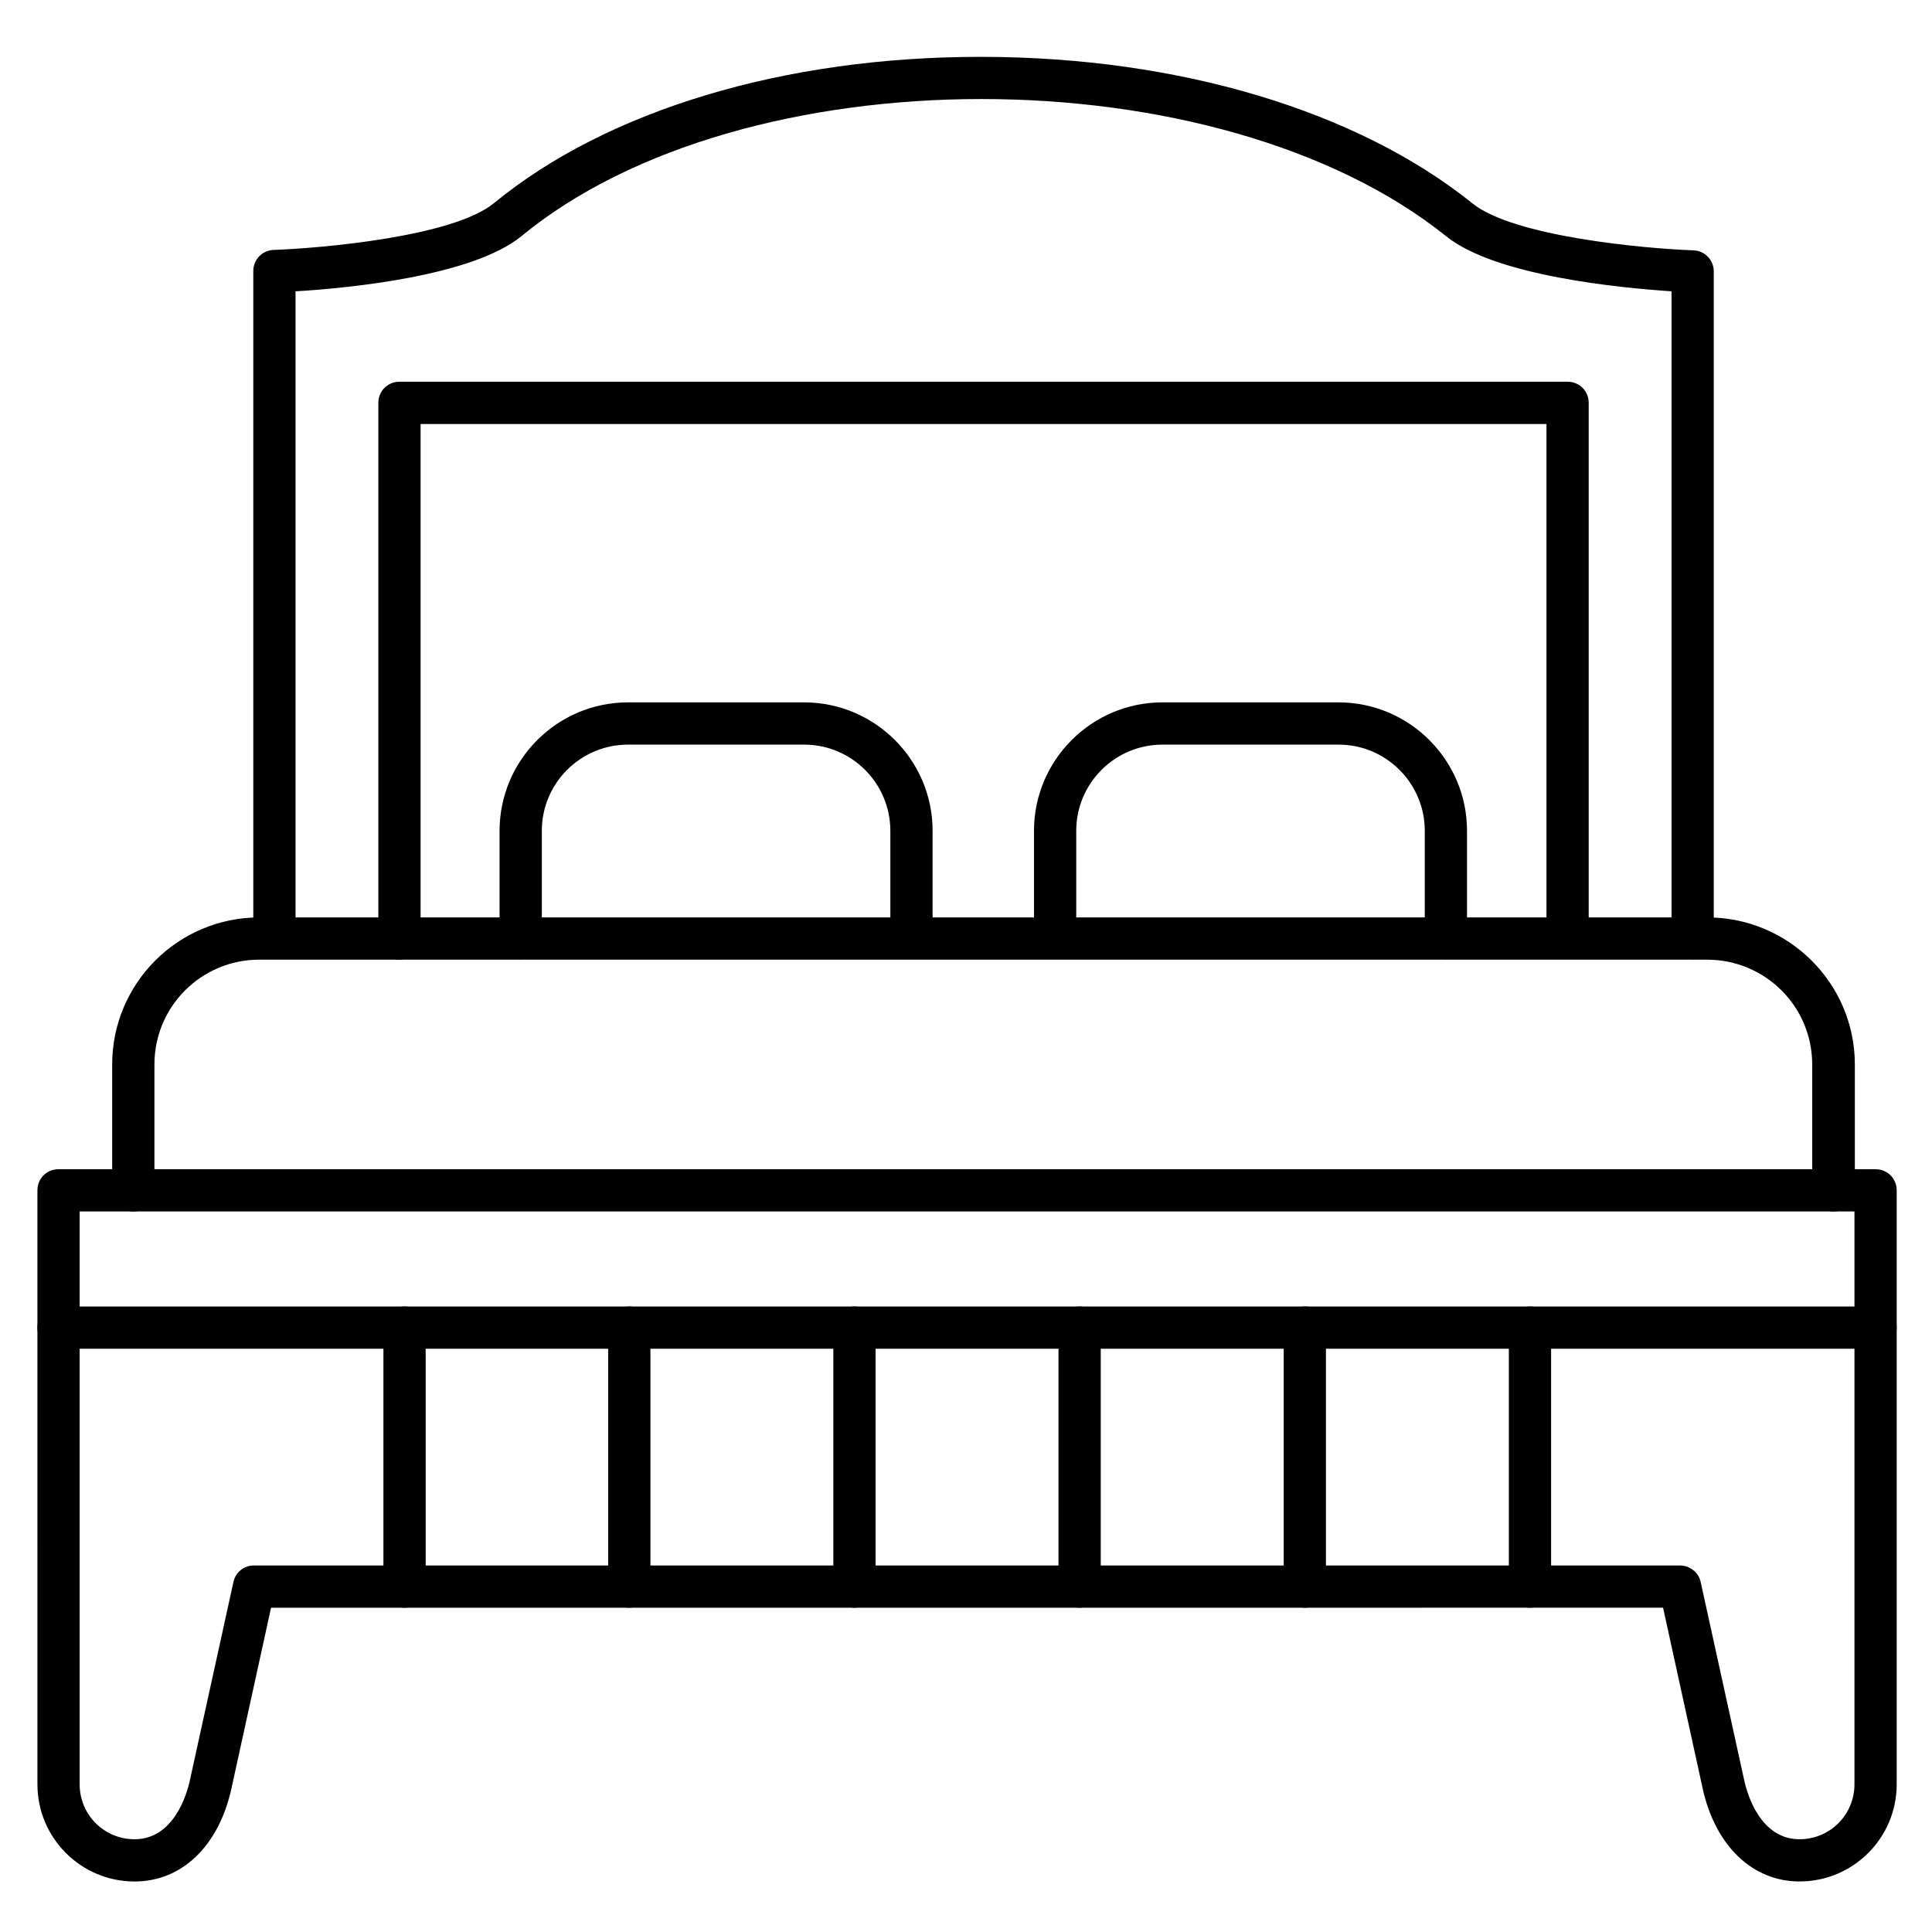
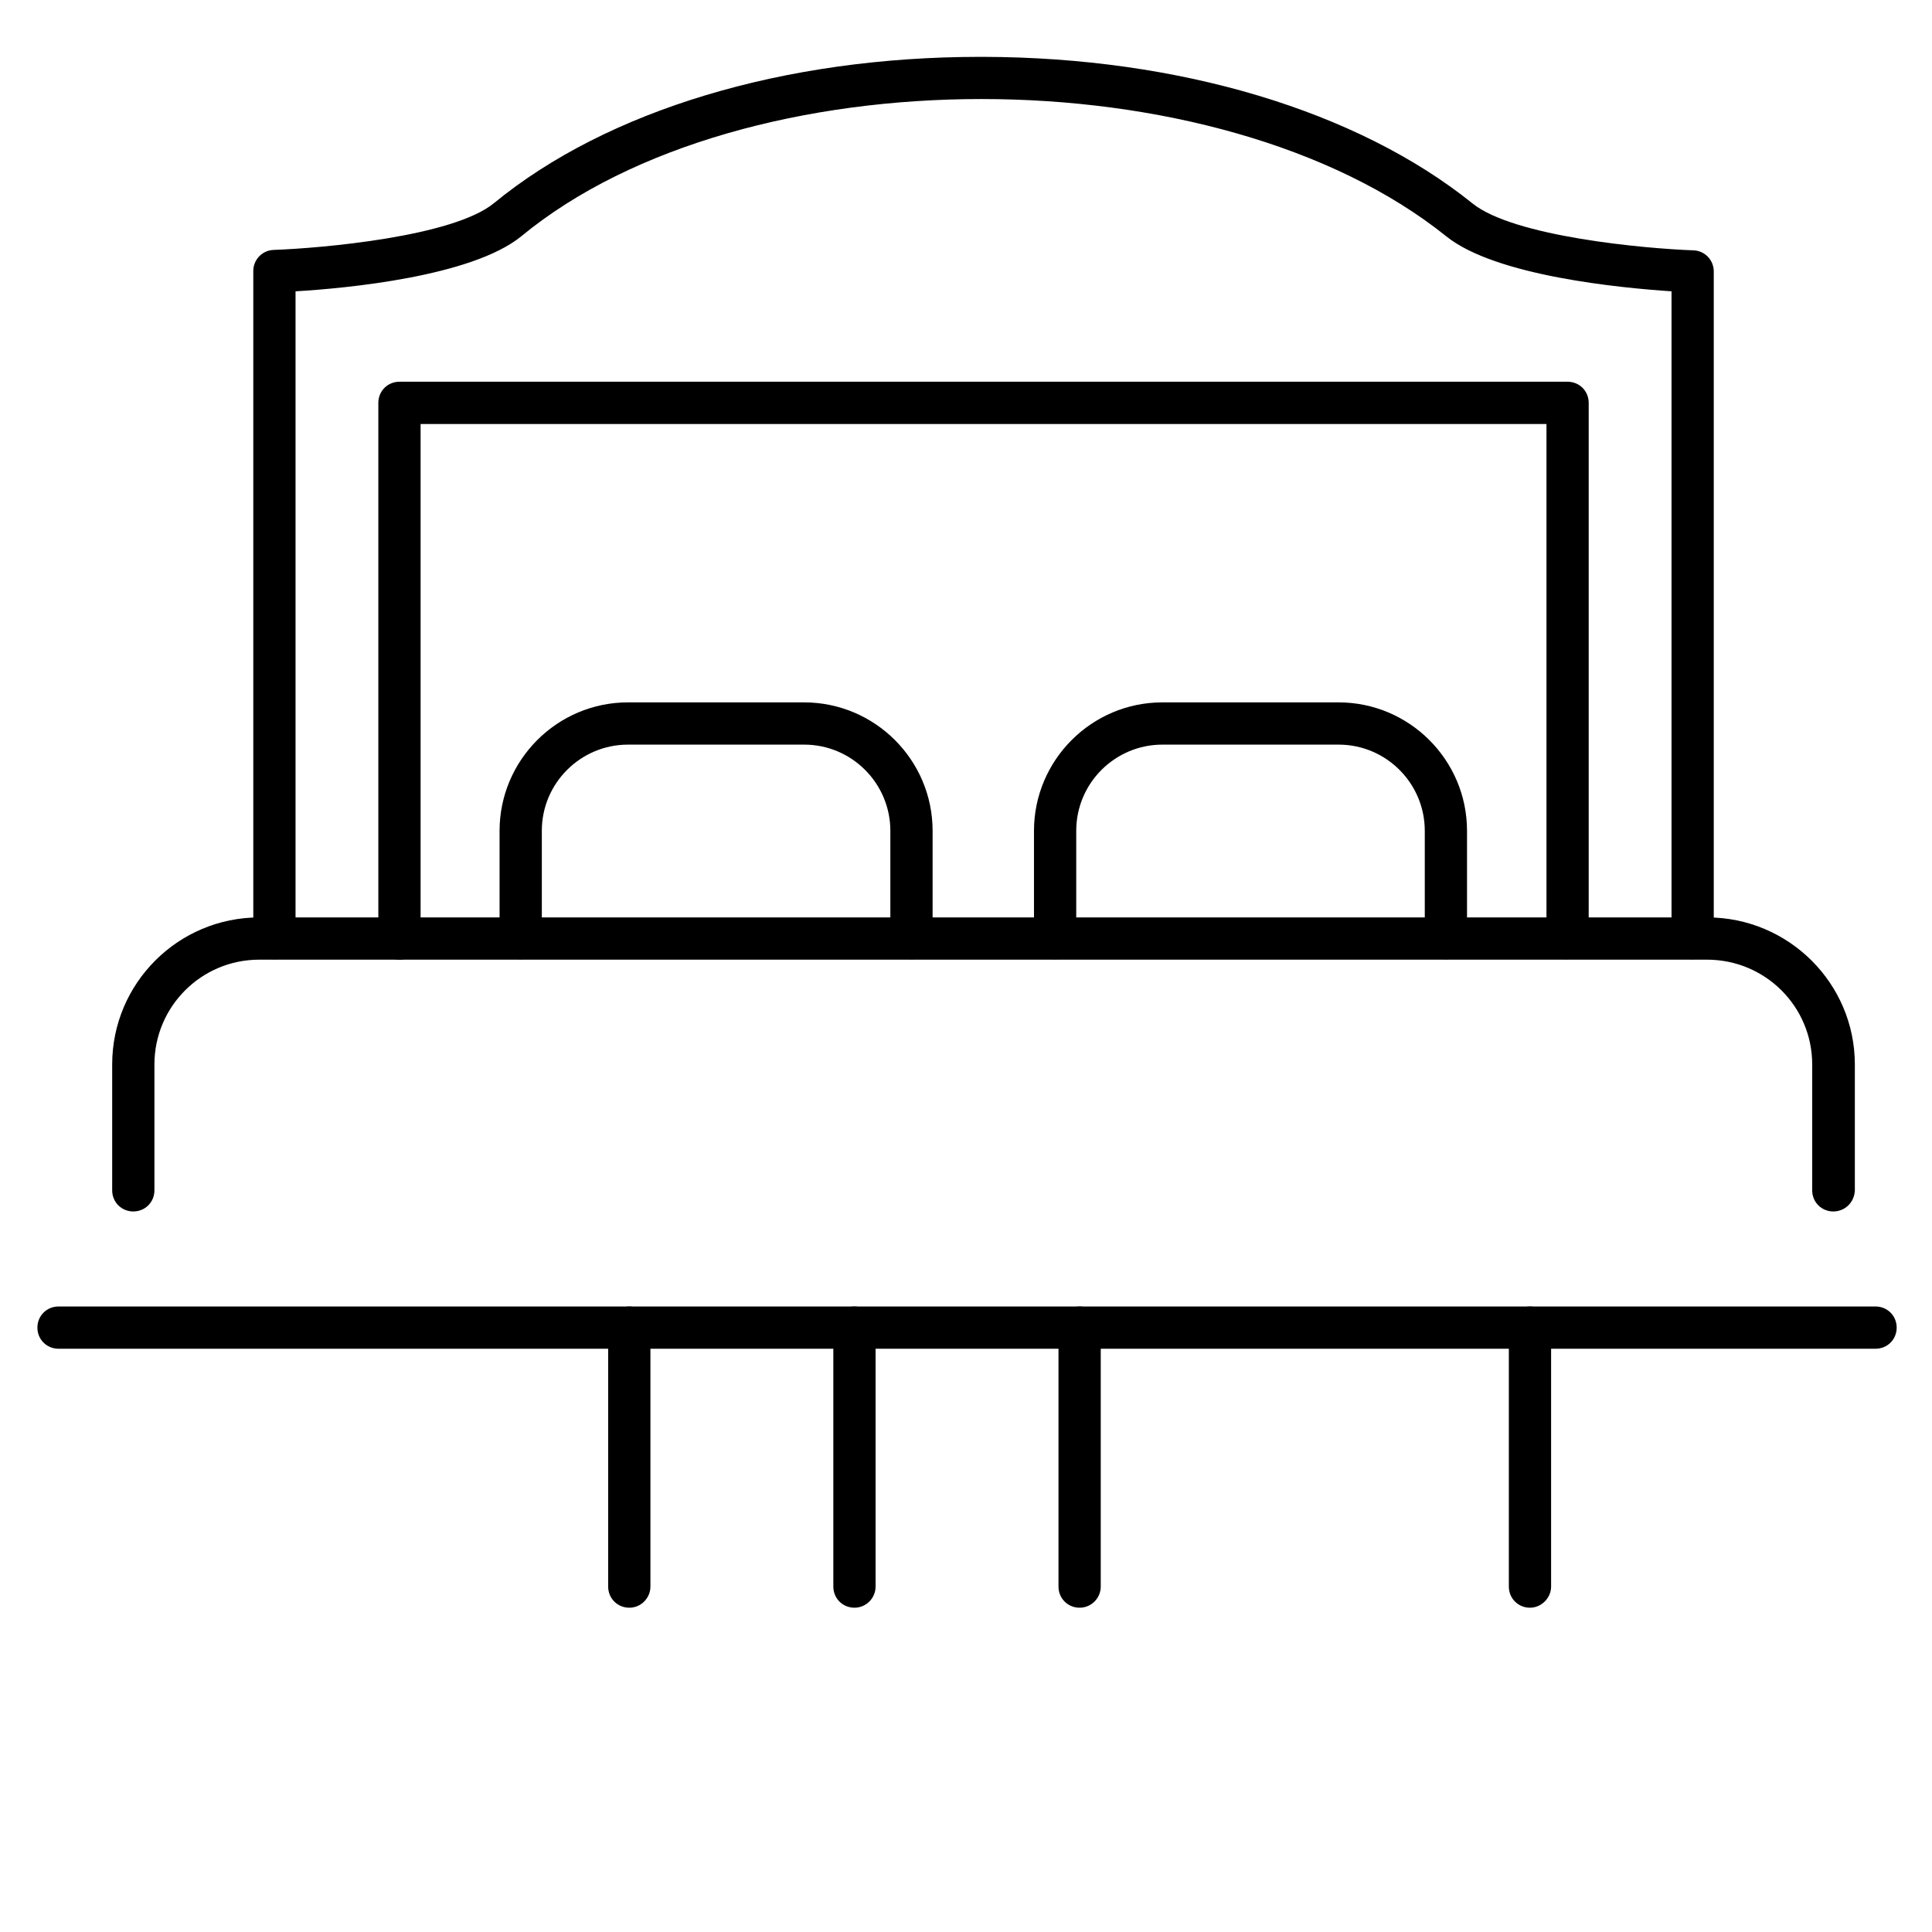
<svg xmlns="http://www.w3.org/2000/svg" fill="#000000" width="800px" height="800px" version="1.1" viewBox="144 144 512 512">
  <g>
-     <path d="m620.89 642.61c-12.426 0-22.281-9.406-25.637-24.52l-10.523-48.031-368.9 0.004-10.523 48.031c-3.359 15.113-13.098 24.52-25.637 24.52-14.219 0-25.75-11.531-25.75-25.75l-0.004-157.41c0-3.137 2.465-5.598 5.598-5.598h481.53c3.137 0 5.598 2.465 5.598 5.598v157.41c0 14.215-11.531 25.746-25.75 25.746zm-409.65-83.742h377.97c2.574 0 4.926 1.793 5.484 4.367l11.531 52.508c0.785 3.695 4.254 15.676 14.668 15.676 8.062 0 14.555-6.492 14.555-14.555v-151.82h-470.34v151.82c0 8.062 6.492 14.555 14.555 14.555 10.41 0 13.883-11.98 14.668-15.676l11.531-52.508c0.559-2.578 2.801-4.367 5.375-4.367z" />
    <path d="m629.85 465.05c-3.137 0-5.598-2.465-5.598-5.598v-33.363c0-15.34-12.426-27.766-27.879-27.766h-383.68c-15.34 0-27.766 12.426-27.766 27.766v33.363c0 3.137-2.465 5.598-5.598 5.598-3.137 0-5.598-2.465-5.598-5.598v-33.363c0-21.496 17.465-38.961 38.961-38.961h383.79c21.496 0 39.074 17.465 39.074 38.961v33.363c-0.109 3.133-2.57 5.598-5.707 5.598z" />
    <path d="m592.57 398.21c-3.137 0-5.598-2.465-5.598-5.598v-171.41c-13.434-0.895-46.574-4.031-59.672-14.555-60.344-48.477-186.3-48.59-245.19 0-13.102 10.637-46.352 13.77-59.789 14.555v171.41c0 3.137-2.465 5.598-5.598 5.598-3.137 0-5.598-2.465-5.598-5.598v-176.78c0-3.023 2.352-5.484 5.375-5.598 12.539-0.449 47.582-3.469 58.441-12.426 30.004-24.633 76.914-38.738 128.75-38.738h0.895c51.949 0.113 99.195 14.332 129.65 38.848 10.973 8.844 45.902 11.98 58.555 12.426 3.023 0.113 5.375 2.574 5.375 5.598v176.78c0 3.023-2.574 5.488-5.598 5.488z" />
-     <path d="m559.43 398.21c-3.137 0-5.598-2.465-5.598-5.598v-136.25h-298.37v136.36c0 3.137-2.465 5.598-5.598 5.598-3.137 0-5.598-2.465-5.598-5.598v-141.96c0-3.137 2.465-5.598 5.598-5.598h309.56c3.137 0 5.598 2.465 5.598 5.598v141.96c0 3.023-2.574 5.488-5.598 5.488z" />
+     <path d="m559.43 398.21c-3.137 0-5.598-2.465-5.598-5.598v-136.25h-298.37v136.36c0 3.137-2.465 5.598-5.598 5.598-3.137 0-5.598-2.465-5.598-5.598v-141.96c0-3.137 2.465-5.598 5.598-5.598h309.56c3.137 0 5.598 2.465 5.598 5.598v141.96z" />
    <path d="m385.55 398.21c-3.137 0-5.598-2.465-5.598-5.598v-28.438c0-12.539-10.188-22.84-22.84-22.84h-46.684c-12.539 0-22.84 10.188-22.84 22.84v28.438c0 3.137-2.465 5.598-5.598 5.598-3.137 0-5.598-2.465-5.598-5.598v-28.438c0-18.695 15.227-34.035 34.035-34.035h46.688c18.695 0 34.035 15.227 34.035 34.035v28.438c-0.004 3.133-2.465 5.598-5.602 5.598z" />
    <path d="m527.18 398.21c-3.137 0-5.598-2.465-5.598-5.598v-28.438c0-12.539-10.188-22.84-22.84-22.84h-46.688c-12.539 0-22.84 10.188-22.84 22.84v28.438c0 3.137-2.465 5.598-5.598 5.598-3.137 0-5.598-2.465-5.598-5.598v-28.438c0-18.695 15.227-34.035 34.035-34.035h46.688c18.695 0 34.035 15.227 34.035 34.035v28.438c0 3.133-2.574 5.598-5.598 5.598z" />
    <path d="m641.04 501.43h-481.53c-3.137 0-5.598-2.465-5.598-5.598 0-3.137 2.465-5.598 5.598-5.598h481.53c3.137 0 5.598 2.465 5.598 5.598 0 3.133-2.461 5.598-5.598 5.598z" />
-     <path d="m251.21 570.06c-3.137 0-5.598-2.465-5.598-5.598v-68.629c0-3.137 2.465-5.598 5.598-5.598 3.137 0 5.598 2.465 5.598 5.598v68.629c0 3.023-2.574 5.598-5.598 5.598z" />
    <path d="m310.77 570.06c-3.137 0-5.598-2.465-5.598-5.598v-68.629c0-3.137 2.465-5.598 5.598-5.598 3.137 0 5.598 2.465 5.598 5.598v68.629c0 3.023-2.465 5.598-5.598 5.598z" />
    <path d="m370.44 570.06c-3.137 0-5.598-2.465-5.598-5.598v-68.629c0-3.137 2.465-5.598 5.598-5.598 3.137 0 5.598 2.465 5.598 5.598v68.629c0 3.023-2.461 5.598-5.598 5.598z" />
    <path d="m430.11 570.06c-3.137 0-5.598-2.465-5.598-5.598v-68.629c0-3.137 2.465-5.598 5.598-5.598 3.137 0 5.598 2.465 5.598 5.598v68.629c0.004 3.023-2.461 5.598-5.598 5.598z" />
-     <path d="m489.79 570.06c-3.137 0-5.598-2.465-5.598-5.598v-68.629c0-3.137 2.465-5.598 5.598-5.598 3.137 0 5.598 2.465 5.598 5.598v68.629c0 3.023-2.574 5.598-5.598 5.598z" />
    <path d="m549.46 570.06c-3.137 0-5.598-2.465-5.598-5.598v-68.629c0-3.137 2.465-5.598 5.598-5.598 3.137 0 5.598 2.465 5.598 5.598v68.629c0 3.023-2.574 5.598-5.598 5.598z" />
  </g>
</svg>